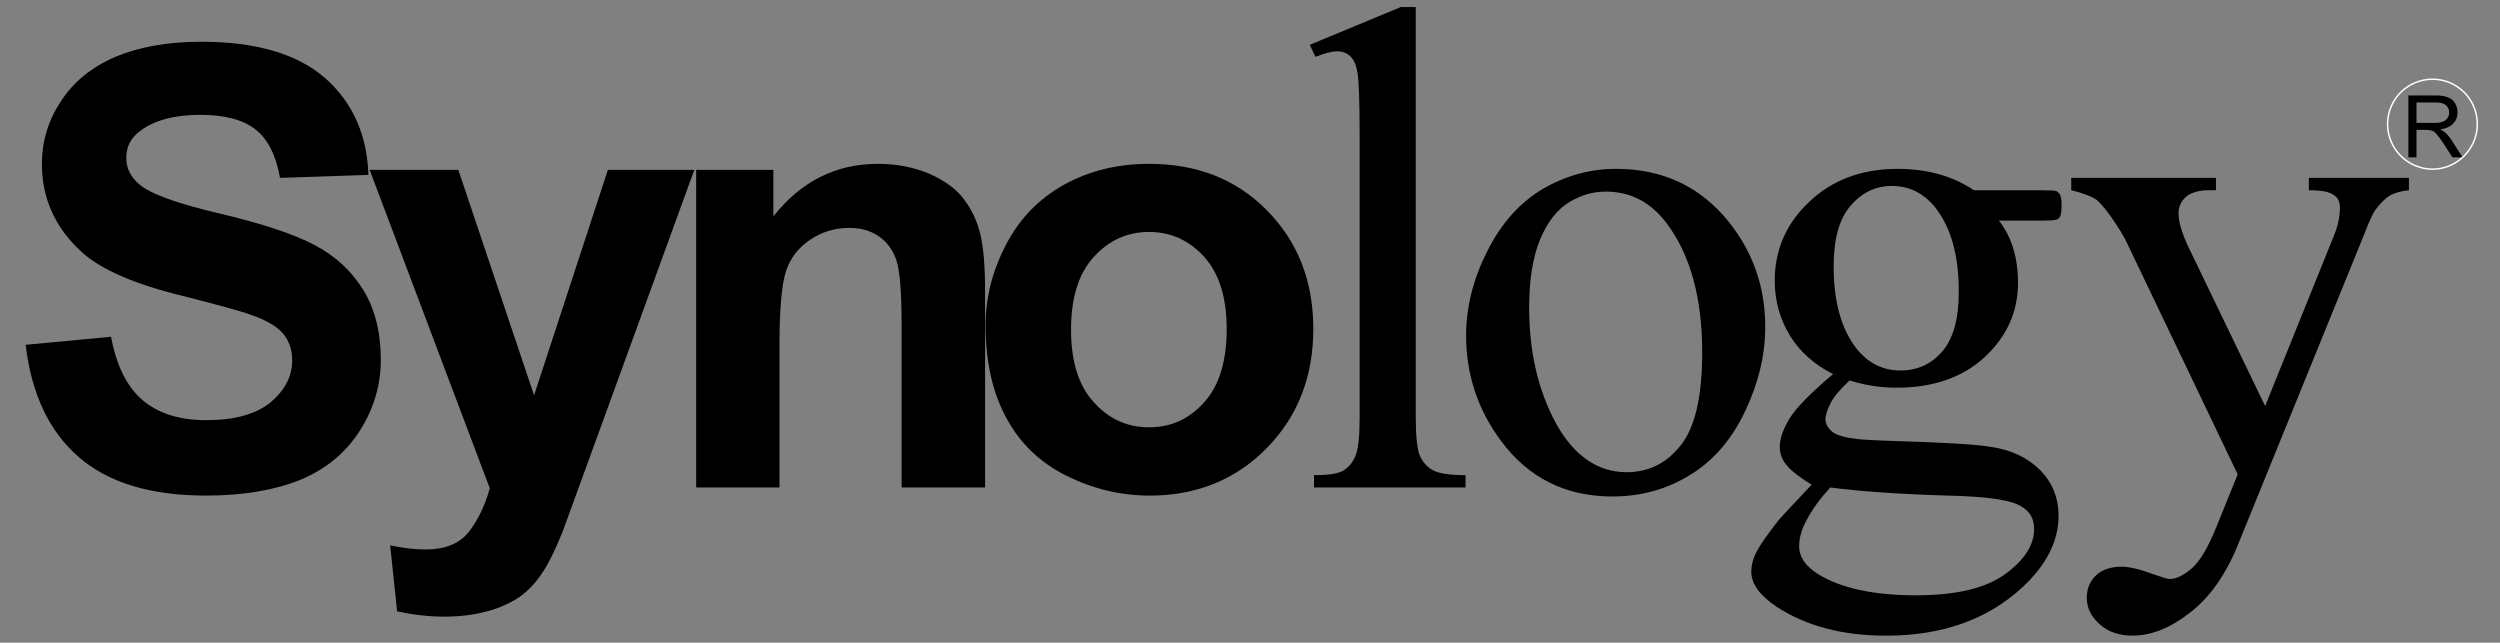
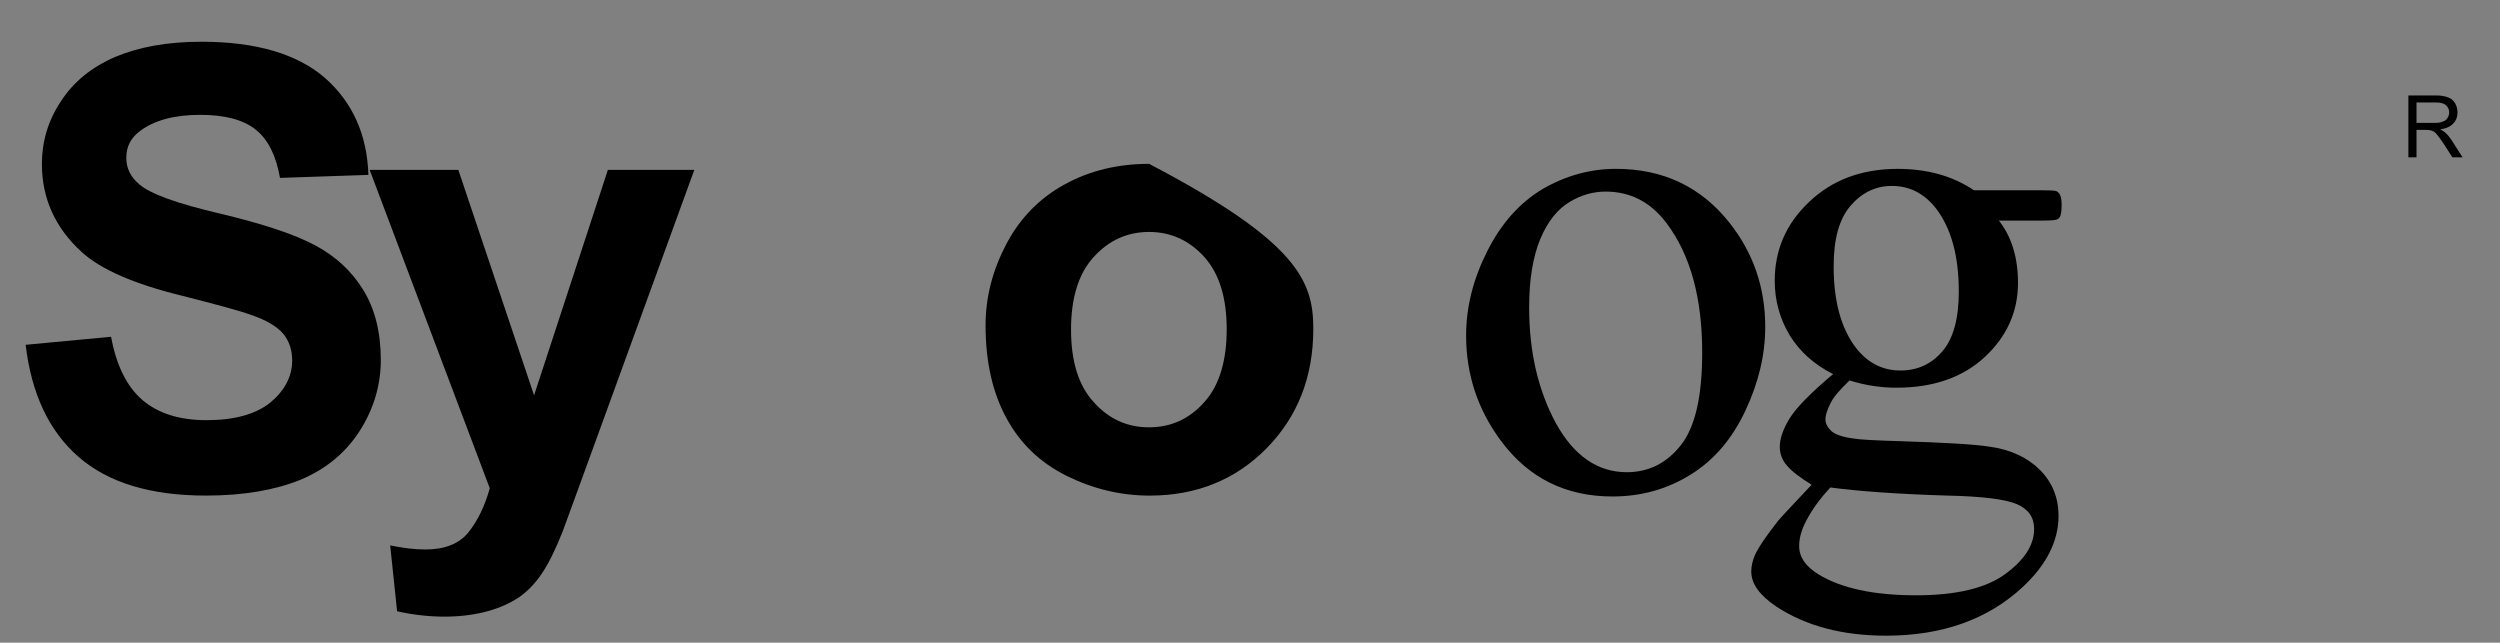
<svg xmlns="http://www.w3.org/2000/svg" width="424" height="109" viewBox="0 0 424 109" fill="none">
  <rect x="0" y="0" width="424" height="109" fill="#808080" stroke="none" />
  <path d="M4.353 58.478L18.838 57.116C19.732 61.985 21.506 65.564 24.169 67.856C26.849 70.132 30.468 71.262 35.017 71.262C39.817 71.262 43.448 70.232 45.911 68.222C48.352 66.151 49.554 63.792 49.554 61.101C49.554 59.35 49.039 57.825 48.028 56.595C46.998 55.396 45.211 54.303 42.664 53.44C40.907 52.774 36.928 51.699 30.725 50.122C22.727 48.157 17.112 45.692 13.917 42.798C9.38 38.689 7.106 33.678 7.106 27.807C7.106 24.028 8.147 20.456 10.319 17.201C12.436 13.898 15.534 11.381 19.568 9.64C23.587 7.957 28.405 7.079 34.145 7.079C43.418 7.079 50.402 9.135 55.111 13.21C59.806 17.364 62.256 22.817 62.486 29.663L47.489 30.169C46.825 26.433 45.499 23.68 43.376 21.991C41.292 20.313 38.139 19.478 33.966 19.478C29.635 19.478 26.237 20.368 23.802 22.181C22.203 23.35 21.419 24.846 21.419 26.759C21.419 28.546 22.148 30.017 23.636 31.271C25.504 32.894 30.092 34.541 37.346 36.233C44.617 37.962 49.978 39.752 53.443 41.605C56.919 43.458 59.654 45.977 61.62 49.198C63.57 52.338 64.585 56.35 64.585 61.061C64.585 65.306 63.392 69.327 61.038 73.03C58.682 76.727 55.342 79.525 51.035 81.338C46.716 83.106 41.343 84.051 34.914 84.051C25.547 84.051 18.332 81.862 13.323 77.487C8.32 73.127 5.328 66.79 4.353 58.478Z" fill="black" />
  <path d="M62.692 28.806H77.732L90.579 67.047L103.097 28.806H117.758L98.917 80.584L95.468 90.034C94.22 93.192 93.045 95.575 91.921 97.231C90.797 98.918 89.498 100.277 88.035 101.288C86.545 102.293 84.746 103.105 82.645 103.677C80.494 104.255 78.087 104.582 75.391 104.582C72.675 104.582 69.991 104.259 67.35 103.677L66.175 92.496C68.38 92.962 70.382 93.192 72.157 93.192C75.434 93.192 77.872 92.223 79.437 90.294C81.021 88.314 82.227 85.816 83.066 82.813L62.692 28.806Z" fill="black" />
-   <path d="M167.072 82.674H152.91V55.254C152.91 49.48 152.613 45.753 151.992 44.033C151.368 42.331 150.411 41.005 149.015 40.06C147.649 39.125 145.968 38.647 144.045 38.647C141.556 38.647 139.348 39.337 137.361 40.69C135.368 42.035 134.03 43.803 133.3 45.998C132.585 48.248 132.204 52.332 132.204 58.36V82.671H118.072V28.806H131.162V36.697C135.871 30.732 141.786 27.786 148.918 27.786C152.086 27.786 154.957 28.361 157.568 29.448C160.182 30.611 162.171 32.016 163.483 33.793C164.809 35.552 165.742 37.538 166.272 39.746C166.796 41.938 167.068 45.162 167.068 49.295L167.072 82.674Z" fill="black" />
-   <path d="M167.153 55.172C167.153 50.397 168.331 45.862 170.663 41.408C172.986 36.999 176.291 33.614 180.57 31.268C184.846 28.924 189.622 27.789 194.889 27.789C203.054 27.789 209.717 30.423 214.908 35.716C220.123 41.008 222.737 47.697 222.737 55.763C222.737 63.91 220.099 70.629 214.844 76C209.593 81.341 202.96 84.054 194.986 84.054C190.061 84.054 185.361 82.913 180.87 80.69C176.39 78.456 172.989 75.192 170.666 70.862C168.331 66.575 167.153 61.343 167.153 55.172ZM181.648 55.89C181.648 61.264 182.908 65.376 185.467 68.167C188.011 71.041 191.14 72.473 194.877 72.473C198.611 72.473 201.737 71.041 204.281 68.167C206.788 65.376 208.048 61.219 208.048 55.823C208.048 50.503 206.788 46.431 204.281 43.615C201.737 40.799 198.611 39.337 194.877 39.337C191.14 39.337 188.011 40.799 185.467 43.615C182.908 46.431 181.648 50.546 181.648 55.89Z" fill="black" />
-   <path d="M240.111 1.196V70.735C240.111 74.053 240.354 76.24 240.817 77.299C241.299 78.398 242.031 79.204 243.019 79.749C244.018 80.306 245.878 80.587 248.558 80.587V82.674H222.855V80.587C225.265 80.587 226.904 80.345 227.824 79.818C228.675 79.304 229.363 78.522 229.866 77.354C230.365 76.218 230.596 74.011 230.596 70.735V23.278C230.596 17.307 230.474 13.652 230.217 12.272C229.972 10.906 229.539 9.992 228.969 9.501C228.391 8.989 227.661 8.702 226.78 8.702C225.817 8.702 224.587 9.059 223.109 9.64L222.134 7.603L237.573 1.196H240.111Z" fill="black" />
+   <path d="M167.153 55.172C167.153 50.397 168.331 45.862 170.663 41.408C172.986 36.999 176.291 33.614 180.57 31.268C184.846 28.924 189.622 27.789 194.889 27.789C220.123 41.008 222.737 47.697 222.737 55.763C222.737 63.91 220.099 70.629 214.844 76C209.593 81.341 202.96 84.054 194.986 84.054C190.061 84.054 185.361 82.913 180.87 80.69C176.39 78.456 172.989 75.192 170.666 70.862C168.331 66.575 167.153 61.343 167.153 55.172ZM181.648 55.89C181.648 61.264 182.908 65.376 185.467 68.167C188.011 71.041 191.14 72.473 194.877 72.473C198.611 72.473 201.737 71.041 204.281 68.167C206.788 65.376 208.048 61.219 208.048 55.823C208.048 50.503 206.788 46.431 204.281 43.615C201.737 40.799 198.611 39.337 194.877 39.337C191.14 39.337 188.011 40.799 185.467 43.615C182.908 46.431 181.648 50.546 181.648 55.89Z" fill="black" />
  <path d="M274.071 28.637C282.045 28.637 288.424 31.655 293.254 37.693C297.343 42.831 299.384 48.741 299.384 55.414C299.384 60.129 298.275 64.876 296.013 69.66C293.754 74.462 290.653 78.092 286.673 80.53C282.709 82.979 278.323 84.203 273.465 84.203C265.518 84.203 259.225 81.051 254.567 74.771C250.627 69.478 248.652 63.523 248.652 56.904C248.652 52.084 249.849 47.339 252.232 42.61C254.643 37.82 257.783 34.347 261.693 32.016C265.585 29.781 269.716 28.637 274.071 28.637ZM272.315 32.494C270.282 32.494 268.253 33.021 266.206 34.25C264.162 35.467 262.499 37.538 261.239 40.521C259.979 43.561 259.343 47.403 259.343 52.126C259.343 59.747 260.891 66.251 263.904 71.822C266.951 77.299 270.946 80.085 275.903 80.085C279.635 80.085 282.681 78.528 285.062 75.513C287.485 72.473 288.693 67.247 288.693 59.805C288.693 50.503 286.685 43.237 282.681 37.893C279.962 34.262 276.509 32.494 272.315 32.494Z" fill="black" />
  <path d="M310.89 63.447C307.697 61.821 305.272 59.681 303.545 56.883C301.849 54.049 300.995 50.982 300.995 47.609C300.995 42.41 302.921 37.929 306.819 34.253C310.726 30.52 315.738 28.64 321.829 28.64C326.808 28.64 331.126 29.811 334.776 32.264H345.87C347.52 32.264 348.465 32.316 348.756 32.412C348.998 32.536 349.168 32.709 349.307 32.897C349.519 33.254 349.652 33.86 349.652 34.726C349.652 35.725 349.549 36.461 349.355 36.806C349.24 36.999 349.046 37.175 348.756 37.251C348.465 37.366 347.52 37.414 345.854 37.414H339.016C341.181 40.176 342.253 43.703 342.253 47.987C342.253 52.859 340.358 57.065 336.644 60.525C332.91 64.001 327.904 65.754 321.65 65.754C319.052 65.754 316.408 65.376 313.688 64.525C312.095 66.027 311.005 67.274 310.466 68.364C309.893 69.481 309.599 70.393 309.599 71.126C309.599 71.822 309.914 72.427 310.559 73.072C311.171 73.657 312.419 74.108 314.242 74.356C315.287 74.556 317.979 74.698 322.232 74.823C330.069 75.071 335.16 75.374 337.453 75.764C341.006 76.243 343.849 77.587 345.963 79.685C348.074 81.808 349.128 84.399 349.128 87.491C349.128 91.742 347.096 95.793 343.071 99.538C337.165 105.049 329.418 107.81 319.878 107.81C312.54 107.81 306.338 106.196 301.277 102.884C298.424 100.967 297.016 99.011 297.016 96.934C297.016 96.059 297.219 95.124 297.609 94.209C298.245 92.771 299.563 90.891 301.531 88.372C301.789 88.005 303.718 85.965 307.246 82.216C305.284 80.987 303.881 79.945 303.082 78.983C302.264 78.047 301.849 76.966 301.849 75.794C301.849 74.435 302.373 72.879 303.442 71.086C304.533 69.26 307.022 66.693 310.89 63.447ZM310.42 82.674C308.676 84.566 307.37 86.382 306.465 88.09C305.559 89.686 305.138 91.248 305.138 92.614C305.138 94.488 306.226 96.056 308.43 97.422C312.249 99.753 317.758 100.964 324.945 100.964C331.79 100.964 336.829 99.753 340.103 97.346C343.377 94.957 344.988 92.408 344.988 89.689C344.988 87.748 344.016 86.346 342.066 85.501C340.079 84.663 336.154 84.175 330.248 84.051C321.656 83.791 315.036 83.294 310.42 82.674ZM320.872 31.534C318.049 31.534 315.729 32.706 313.812 34.941C311.925 37.175 310.986 40.53 310.986 45.171C310.986 51.151 312.271 55.784 314.845 59.093C316.829 61.588 319.309 62.836 322.328 62.836C325.212 62.836 327.595 61.736 329.43 59.578C331.287 57.416 332.211 54.046 332.211 49.45C332.211 43.394 330.927 38.704 328.31 35.301C326.35 32.83 323.885 31.534 320.872 31.534Z" fill="black" />
-   <path d="M351.281 30.166H375.825V32.261H374.632C372.899 32.261 371.612 32.667 370.749 33.375C369.895 34.141 369.477 35.062 369.477 36.143C369.477 37.663 370.083 39.706 371.37 42.331L384.165 68.87L395.871 39.879C396.525 38.286 396.846 36.754 396.846 35.171C396.846 34.495 396.683 33.993 396.44 33.657C396.125 33.251 395.65 32.888 395.002 32.67C394.369 32.412 393.206 32.264 391.579 32.264V30.166H408.555V32.261C407.14 32.409 406.05 32.733 405.29 33.181C404.514 33.654 403.682 34.492 402.773 35.722C402.419 36.276 401.737 37.714 400.807 40.127L379.544 92.42C377.469 97.525 374.762 101.331 371.397 103.928C368.038 106.548 364.801 107.801 361.69 107.801C359.428 107.801 357.578 107.198 356.097 105.86C354.649 104.576 353.919 103.099 353.919 101.394C353.919 99.811 354.443 98.566 355.497 97.573C356.557 96.562 358.032 96.114 359.858 96.114C361.13 96.114 362.881 96.529 365.058 97.337C366.588 97.864 367.563 98.2 367.954 98.2C369.104 98.2 370.337 97.573 371.718 96.401C373.072 95.23 374.432 92.953 375.81 89.589L379.514 80.451L360.633 40.996C360.058 39.8 359.131 38.344 357.89 36.569C356.927 35.246 356.142 34.341 355.53 33.851C354.652 33.281 353.226 32.724 351.281 32.255V30.166Z" fill="black" />
  <path d="M408.461 26.687V16.186H413.073C414.012 16.186 414.712 16.308 415.215 16.529C415.717 16.698 416.063 17.022 416.366 17.473C416.662 17.988 416.796 18.509 416.796 19.057C416.796 19.826 416.568 20.45 416.066 20.94C415.611 21.461 414.866 21.803 413.861 21.939C414.239 22.115 414.512 22.306 414.682 22.454C415.087 22.817 415.475 23.278 415.82 23.817L417.65 26.687H415.926L414.536 24.519C414.127 23.925 413.788 23.411 413.531 23.087C413.246 22.733 413.046 22.521 412.828 22.342C412.64 22.218 412.425 22.169 412.213 22.1C412.05 22.051 411.774 22.03 411.42 22.03H409.839V26.687H408.461ZM409.839 20.843H412.801C413.428 20.843 413.931 20.804 414.279 20.625C414.648 20.549 414.906 20.289 415.09 20.017C415.299 19.714 415.381 19.393 415.381 19.057C415.381 18.578 415.206 18.179 414.836 17.852C414.488 17.537 413.915 17.376 413.158 17.376H409.839V20.843Z" fill="black" />
-   <path d="M420.153 21.043C420.153 25.24 416.74 28.688 412.561 28.688C408.345 28.688 404.932 25.236 404.932 21.043C404.932 16.819 408.345 13.437 412.561 13.437C416.743 13.437 420.153 16.822 420.153 21.043Z" stroke="white" stroke-width="0.25" />
</svg>